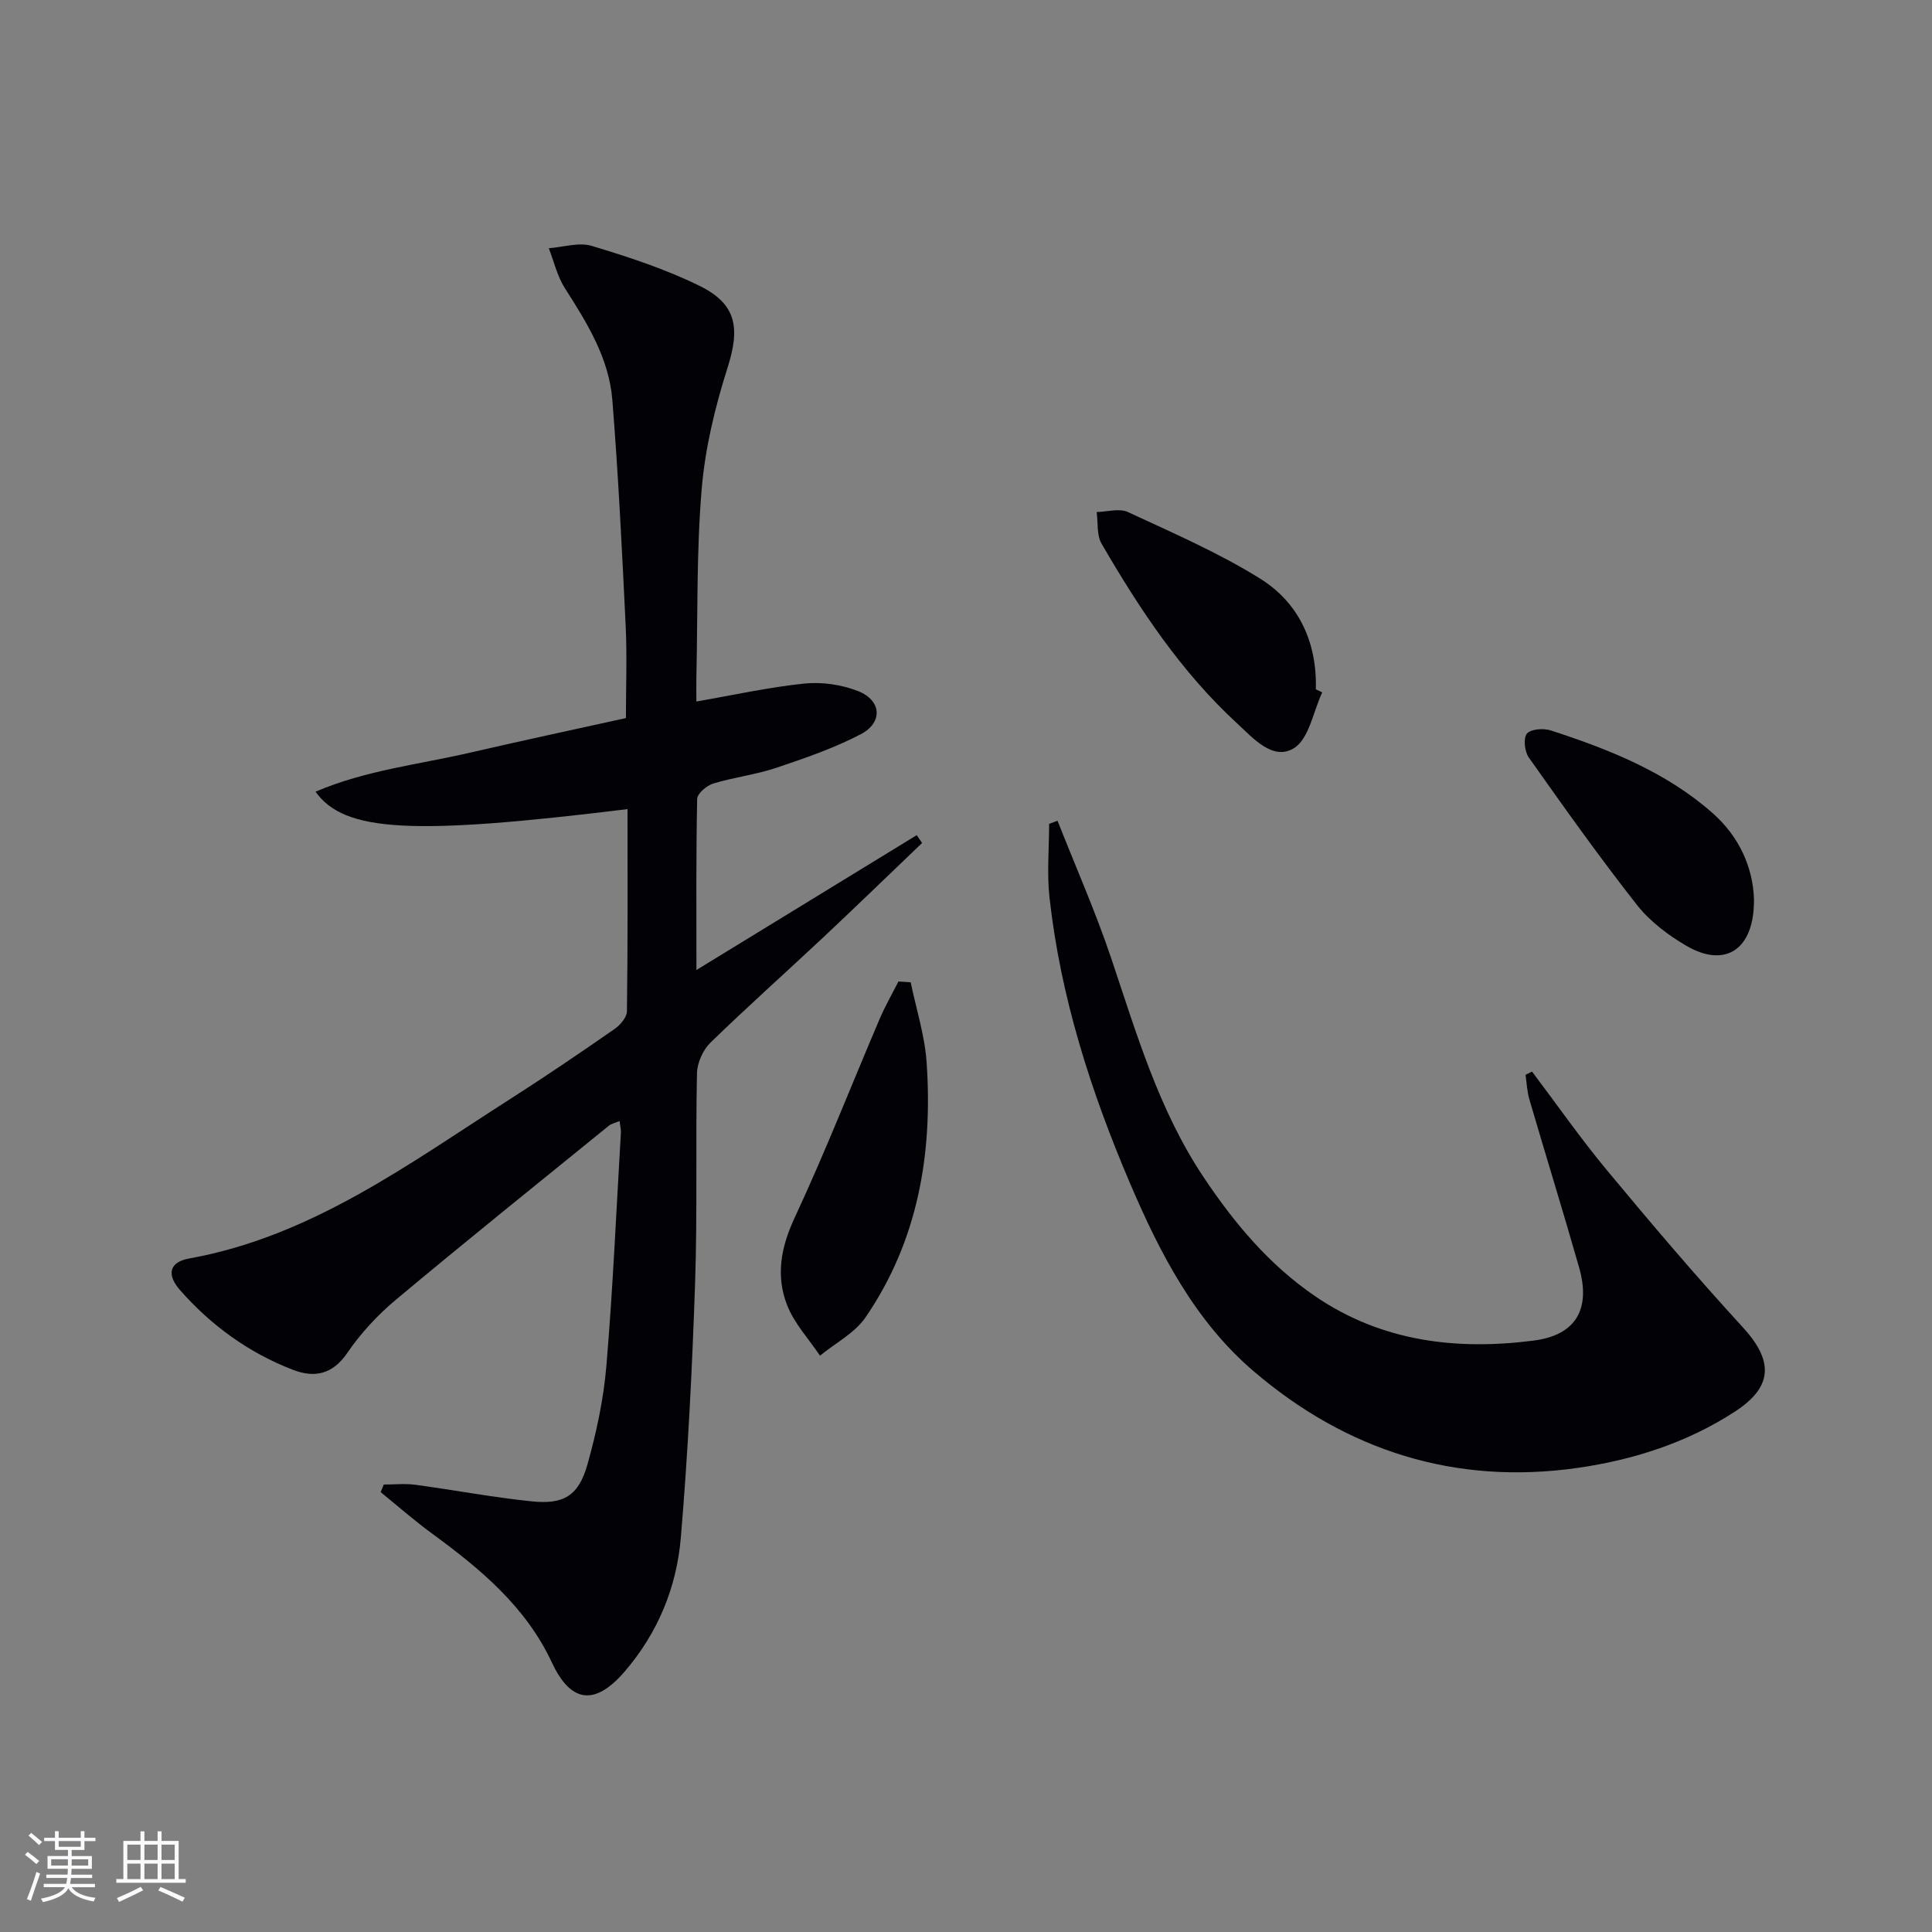
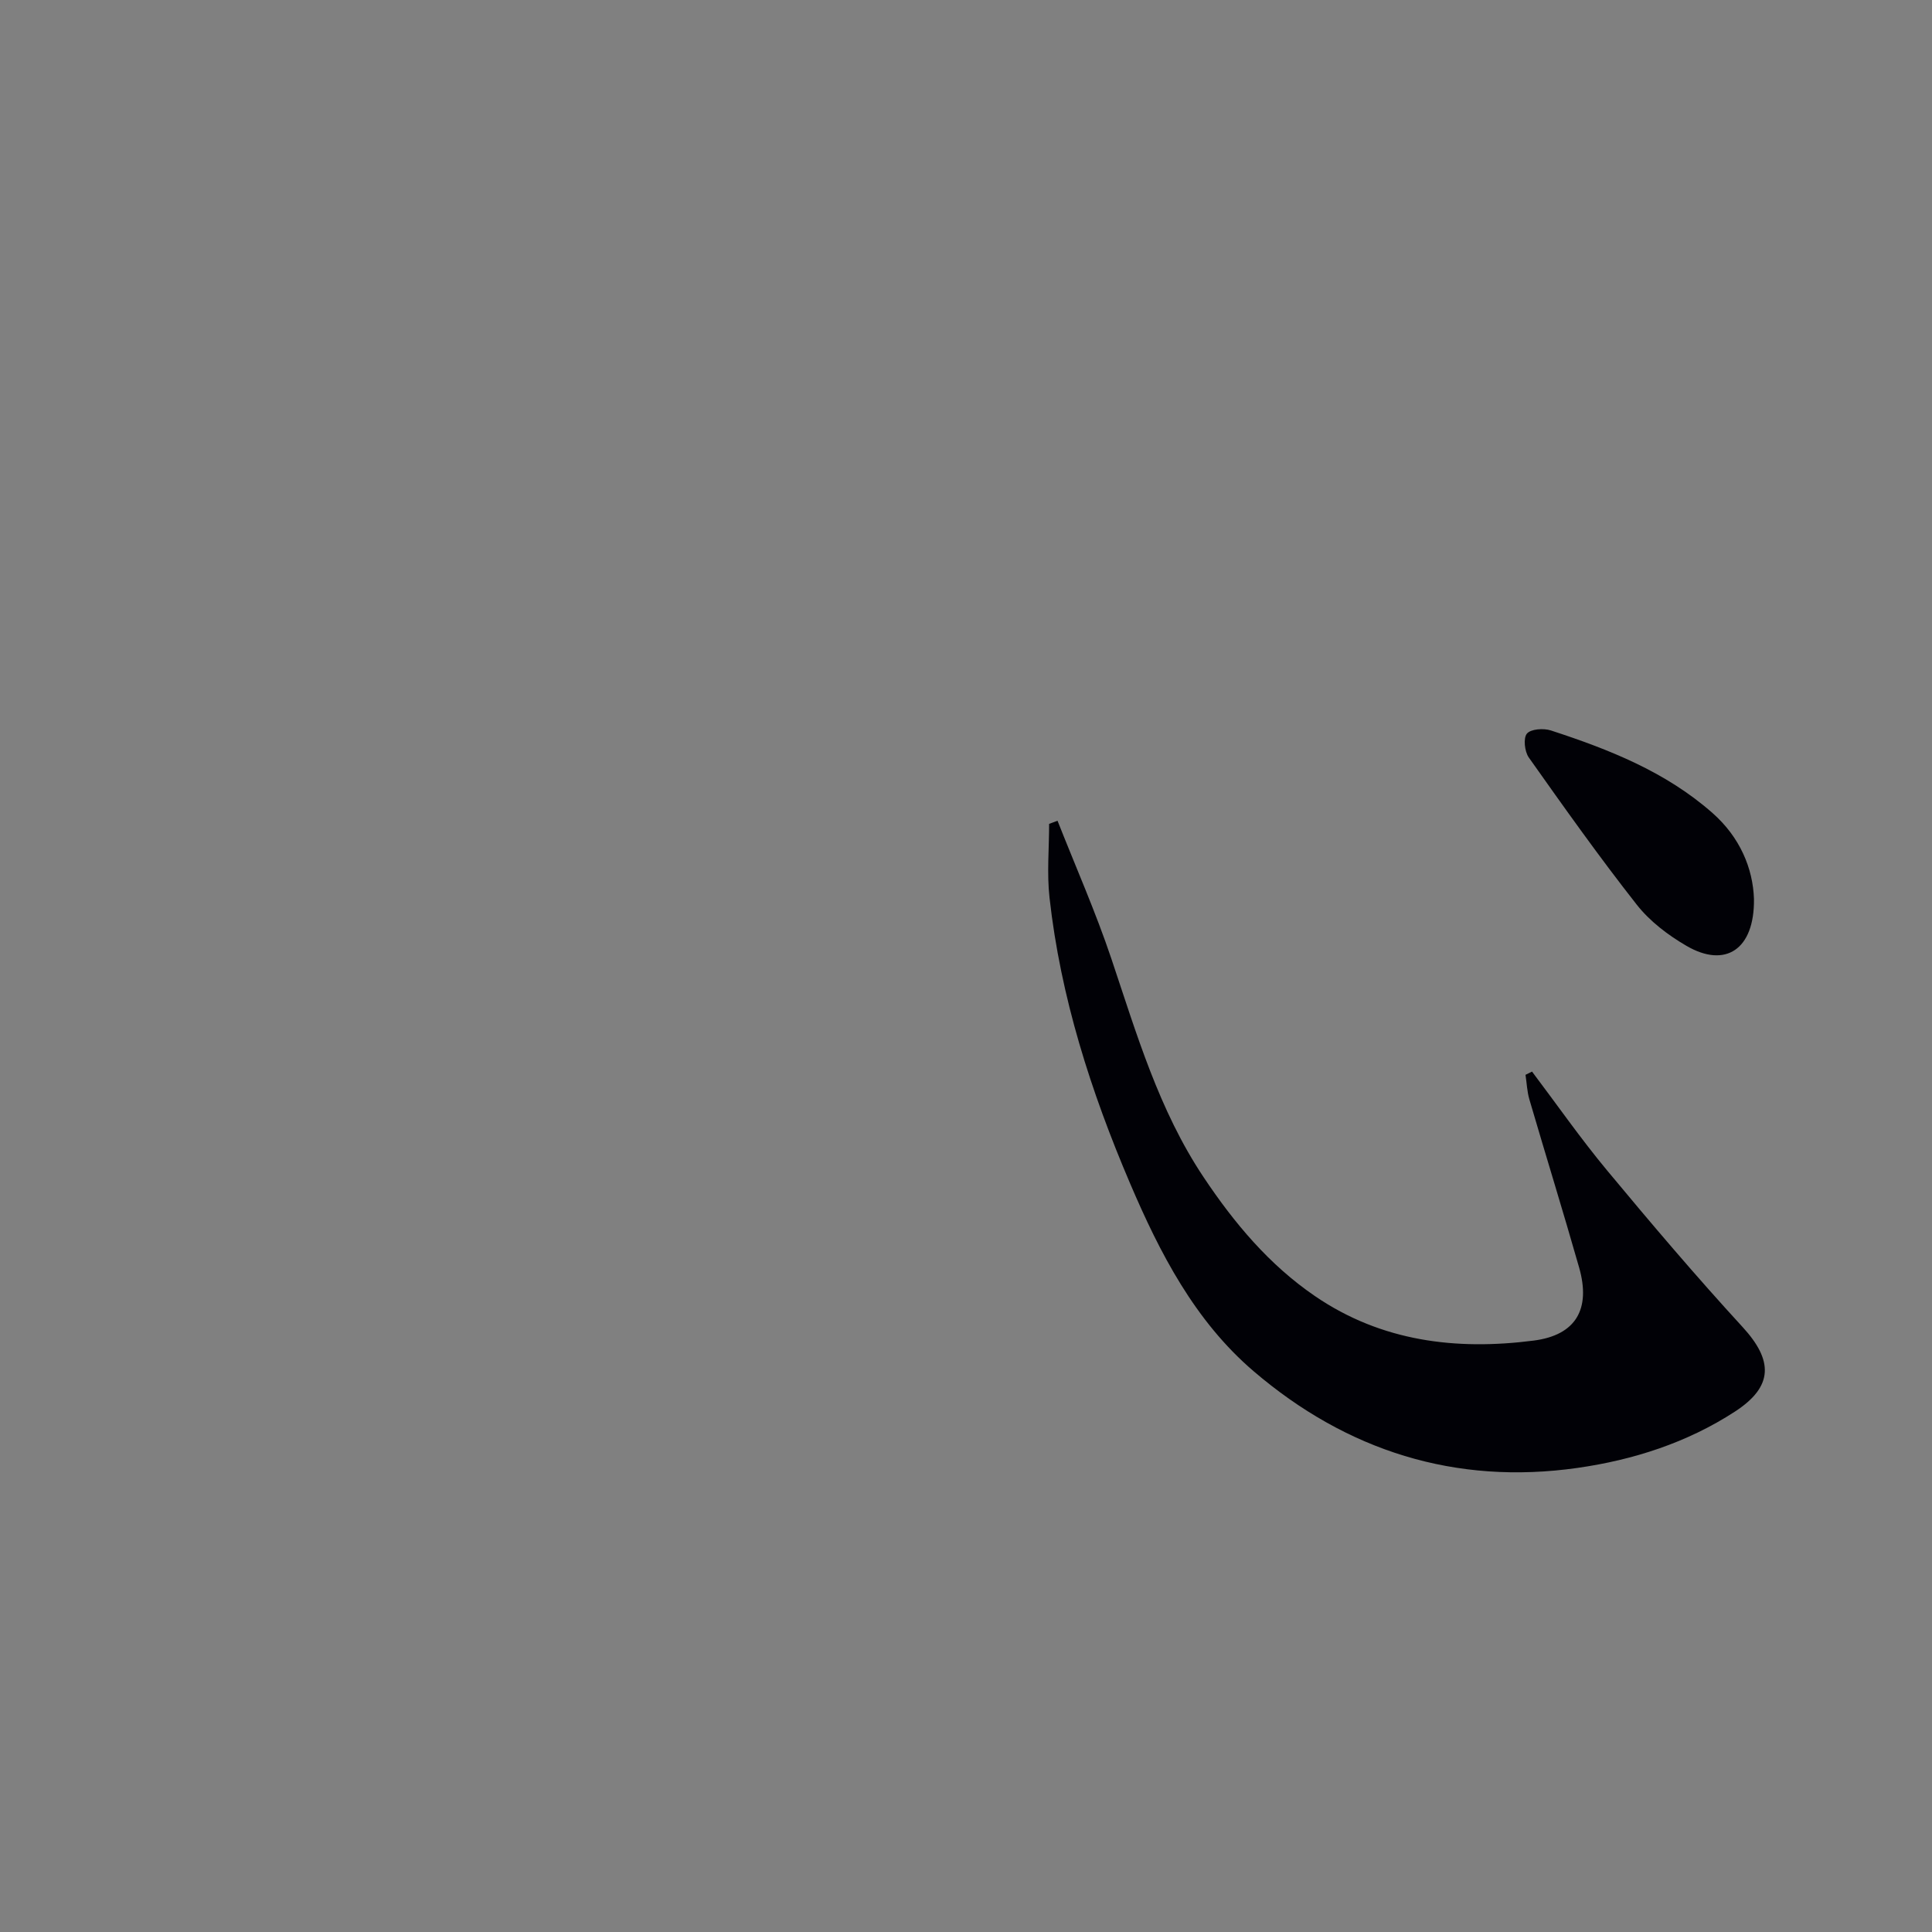
<svg xmlns="http://www.w3.org/2000/svg" enable-background="new 0 0 400 400" viewBox="0 0 400 400">
  <rect x="0" y="0" width="400" height="400" fill="#808080" stroke="none" />
  <g fill="#010106">
-     <path d="m129.92 167.52c-44.53 5.46-58.61 4.79-64.59-3.61 10.43-4.46 21.48-5.64 32.16-8.12 10.64-2.46 21.33-4.74 32.1-7.12 0-6.51.25-12.81-.05-19.09-.75-15.6-1.52-31.21-2.76-46.77-.69-8.65-5.23-15.95-9.83-23.15-1.57-2.46-2.25-5.49-3.33-8.27 2.98-.21 6.22-1.29 8.89-.48 7.57 2.28 15.18 4.77 22.26 8.24 7.81 3.82 8.47 8.79 5.85 17.02-2.59 8.14-4.64 16.66-5.35 25.14-1.08 12.91-.8 25.92-1.09 38.9-.04 1.63 0 3.27 0 5.03 7.78-1.35 15.04-2.97 22.4-3.72 3.62-.37 7.66.23 11.06 1.56 4.89 1.92 5.21 6.51.56 8.94-5.55 2.89-11.56 4.96-17.52 6.96-4.23 1.42-8.75 1.94-13.03 3.25-1.35.42-3.29 2.07-3.31 3.19-.24 11.6-.15 23.2-.15 35.41 15.62-9.56 30.62-18.74 45.61-27.92.37.54.74 1.08 1.11 1.62-6.82 6.52-13.59 13.09-20.47 19.55-7.77 7.29-15.73 14.37-23.36 21.8-1.55 1.51-2.73 4.17-2.78 6.33-.3 14.49.1 29-.39 43.47-.6 17.6-1.47 35.21-2.96 52.75-.87 10.23-4.75 19.64-11.59 27.61-6.1 7.11-11.13 6.65-15.08-1.8-5.43-11.63-14.83-19.42-24.85-26.75-3.66-2.68-7.09-5.69-10.62-8.56.22-.52.43-1.04.65-1.57 2.15 0 4.34-.24 6.46.04 8.06 1.08 16.08 2.61 24.16 3.44 6.67.69 9.72-1.18 11.54-7.63 1.88-6.67 3.35-13.57 3.93-20.46 1.35-16.05 2.05-32.16 3-48.25.04-.64-.14-1.28-.27-2.4-.91.39-1.7.54-2.24.98-14.73 11.96-29.52 23.84-44.07 36.01-3.79 3.17-7.29 6.94-10.07 11.02-3.06 4.49-6.83 5.19-11.21 3.51-9.15-3.52-16.95-9.16-23.41-16.51-2.86-3.25-2.2-5.82 1.87-6.55 25.4-4.57 45.54-19.64 66.51-33.04 7.28-4.65 14.44-9.52 21.54-14.45 1.19-.82 2.58-2.43 2.6-3.69.19-13.8.12-27.61.12-41.86z" />
    <path d="m218.95 169.93c3.74 9.49 7.88 18.85 11.13 28.51 5.24 15.59 9.84 31.4 19.11 45.28 6.33 9.49 13.58 18.15 23.07 24.63 13.77 9.41 29.26 11.27 45.3 9.2 8.73-1.13 11.82-6.53 9.39-15.09-3.32-11.65-6.91-23.22-10.31-34.84-.48-1.64-.54-3.39-.8-5.09.45-.22.9-.44 1.35-.67 5.16 6.83 10.06 13.87 15.53 20.45 9.13 10.99 18.39 21.9 28.05 32.42 6.38 6.94 6.42 12.32-1.55 17.51-9.89 6.44-21.03 10.02-32.58 11.67-25.33 3.62-47.84-3.54-67.11-20.03-12.13-10.38-19.38-24.4-25.56-38.87-8.11-18.99-14.39-38.55-16.68-59.17-.56-5.03-.08-10.17-.08-15.27.57-.21 1.15-.42 1.74-.64z" />
-     <path d="m188.55 203.37c1.14 5.54 2.92 11.03 3.3 16.62 1.28 18.83-1.76 36.86-12.65 52.75-2.24 3.27-6.24 5.32-9.43 7.94-2.31-3.45-5.29-6.63-6.78-10.4-2.41-6.09-1.33-12.04 1.55-18.2 6.3-13.51 11.73-27.42 17.59-41.14 1.13-2.65 2.58-5.16 3.88-7.73.85.05 1.69.11 2.54.16z" />
-     <path d="m273.75 143.35c-1.87 3.99-2.73 9.64-5.87 11.56-4.35 2.67-8.47-2.12-11.75-5.14-11.6-10.67-20.22-23.7-28.07-37.22-1.03-1.78-.7-4.34-1.01-6.54 2.17-.04 4.69-.82 6.46 0 9.27 4.31 18.75 8.4 27.39 13.79 8.04 5.02 11.8 13.21 11.53 22.92.43.21.88.42 1.32.63z" />
    <path d="m363.14 186.12c.13 10.5-5.94 14.39-13.97 9.71-3.82-2.22-7.6-5.09-10.3-8.53-7.78-9.9-15.08-20.19-22.35-30.47-.87-1.23-1.17-4.01-.39-4.94.81-.97 3.45-1.15 4.96-.66 12.04 3.93 23.78 8.55 33.47 17.1 5.67 5 8.37 11.44 8.58 17.79z" />
  </g>
-   <path d="m5.17 384 .55-.58c.85.61 1.65 1.24 2.4 1.87l-.59.64c-.83-.73-1.62-1.38-2.36-1.93m1.22 9.53-.82-.34c.71-1.76 1.37-3.64 1.98-5.63.24.13.5.25.76.36-.6 1.67-1.24 3.54-1.92 5.61m-.5-13.5.57-.54c.56.44 1.31 1.06 2.26 1.87l-.64.64c-.68-.66-1.41-1.32-2.19-1.97m3.25.46h2.24v-1.36h.77v1.36h4.57v-1.36h.76v1.36h2.28v.69h-2.28v1.84h-2.64v1.26h4.18v2.64h-4.21c0 .45-.02.86-.05 1.21h4.32v.69h-4.38c-.04.34-.1.75-.19 1.22h5.15v.69h-4.82c.87 1.19 2.51 1.92 4.93 2.19-.17.32-.3.57-.37.76-2.77-.49-4.52-1.41-5.26-2.76-.56 1.26-2.3 2.23-5.24 2.9-.12-.24-.26-.48-.43-.72 2.73-.55 4.38-1.34 4.96-2.38h-4.38v-.69h4.65c.1-.38.17-.79.21-1.22h-4.32v-.69h4.4c.03-.34.05-.75.05-1.21h-4.2v-2.64h4.23v-1.26h-2.69v-1.84h-2.24zm1.46 4.46v1.29h3.45c.01-.4.02-.57.01-.53v-.32-.45h-3.46zm1.55-2.59h4.57v-1.19h-4.57zm6.11 2.59h-3.42v.77c-.01.19-.01.37-.02.53h3.44z" fill="#fafafc" />
-   <path d="m32.63 379.16h.82v1.98h3.54v7.89h1.46v.78h-14.37v-.78h1.46v-7.89h3.54v-1.98h.82v1.98h2.73zm-3.49 11.48.5.73c-1.61.82-3.28 1.63-5 2.41-.13-.27-.28-.55-.44-.82 1.75-.72 3.4-1.49 4.94-2.32m-2.78-5.55h2.73v-3.18h-2.73zm0 3.95h2.73v-3.2h-2.73zm3.54-3.95h2.73v-3.18h-2.73zm0 3.95h2.73v-3.2h-2.73zm7.89 4.68c-1.84-.92-3.51-1.7-5.02-2.32l.45-.73c1.89.8 3.57 1.55 5.04 2.23zm-1.62-11.81h-2.73v3.18h2.73zm-2.73 7.13h2.73v-3.2h-2.73z" fill="#fafafc" />
</svg>